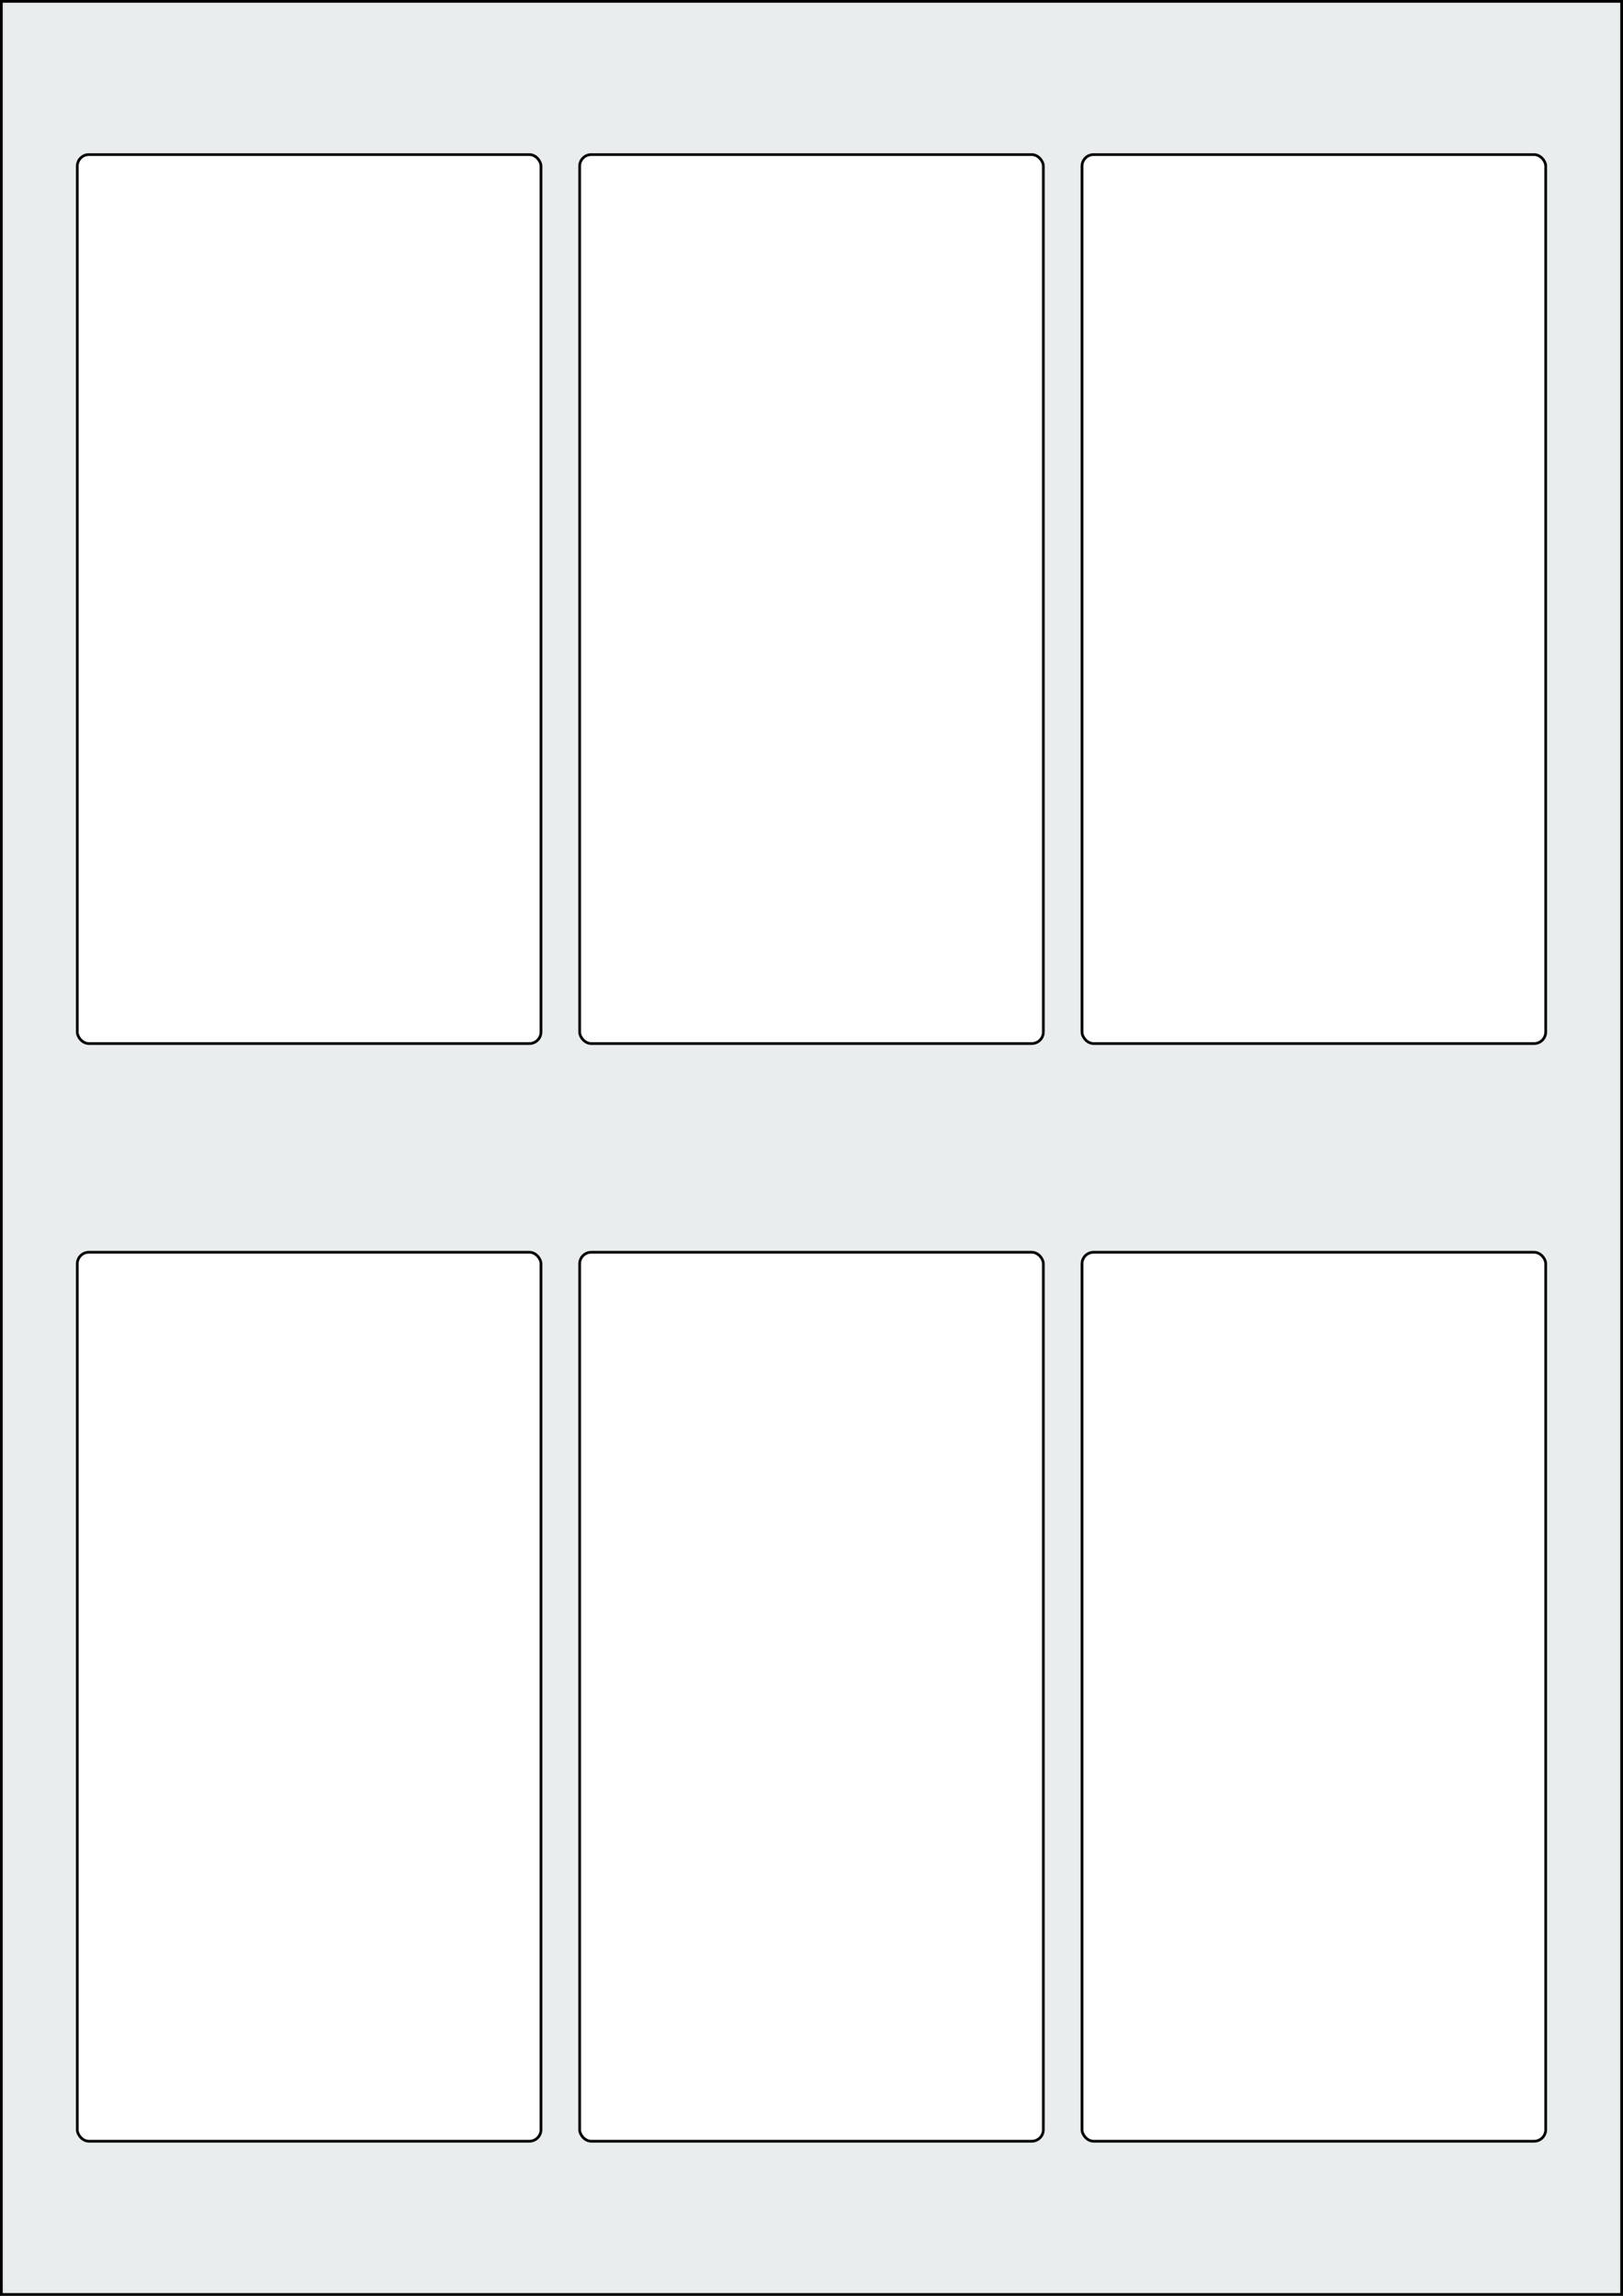
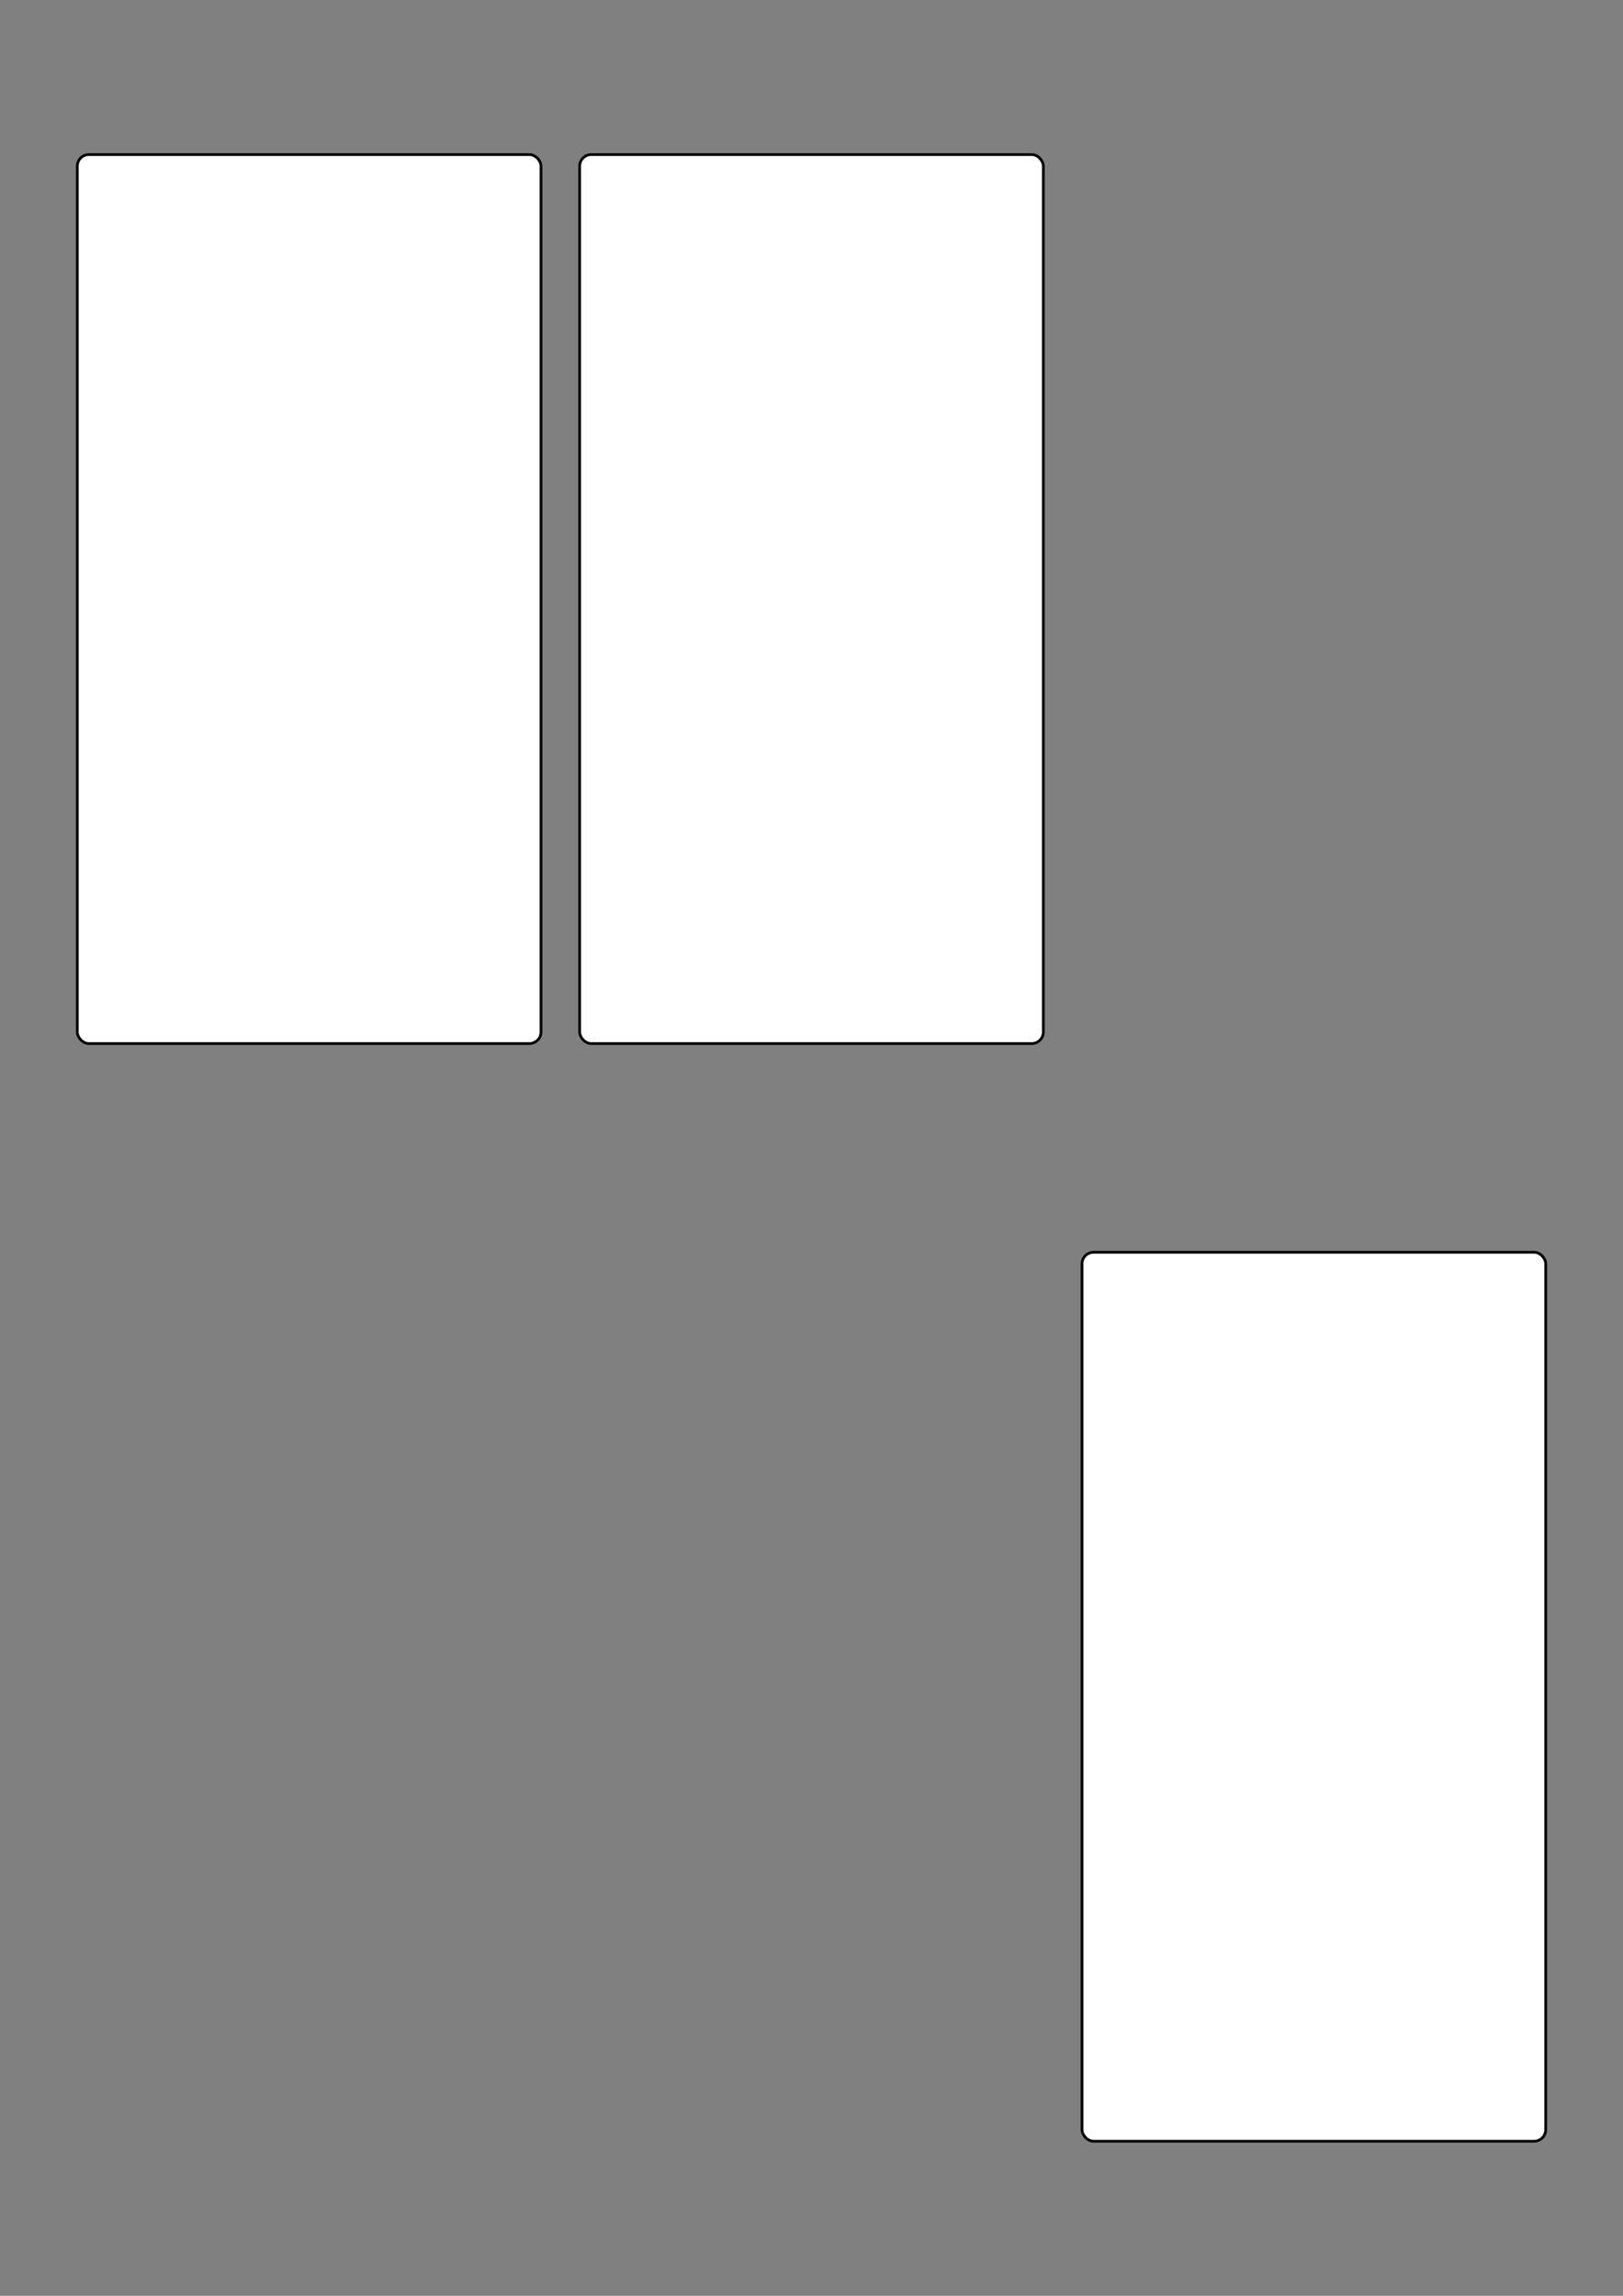
<svg xmlns="http://www.w3.org/2000/svg" width="595.276" height="841.89" viewBox="0 0 595.276 841.89">
  <rect x="0" y="0" width="595.276" height="841.89" fill="#808080" stroke="none" />
-   <rect x="0" y="0" width="595.276" height="841.89" stroke="black" stroke-width="2" fill="#eaeded " />
-   <rect x="28.346" y="459.213" width="170.079" height="325.984" rx="4.252" ry="4.252" stroke="black" stroke-width="1" fill="white" />
-   <rect x="212.599" y="459.213" width="170.079" height="325.984" rx="4.252" ry="4.252" stroke="black" stroke-width="1" fill="white" />
  <rect x="396.851" y="459.213" width="170.079" height="325.984" rx="4.252" ry="4.252" stroke="black" stroke-width="1" fill="white" />
  <rect x="28.346" y="56.693" width="170.079" height="325.984" rx="4.252" ry="4.252" stroke="black" stroke-width="1" fill="white" />
  <rect x="212.599" y="56.693" width="170.079" height="325.984" rx="4.252" ry="4.252" stroke="black" stroke-width="1" fill="white" />
-   <rect x="396.851" y="56.693" width="170.079" height="325.984" rx="4.252" ry="4.252" stroke="black" stroke-width="1" fill="white" />
</svg>